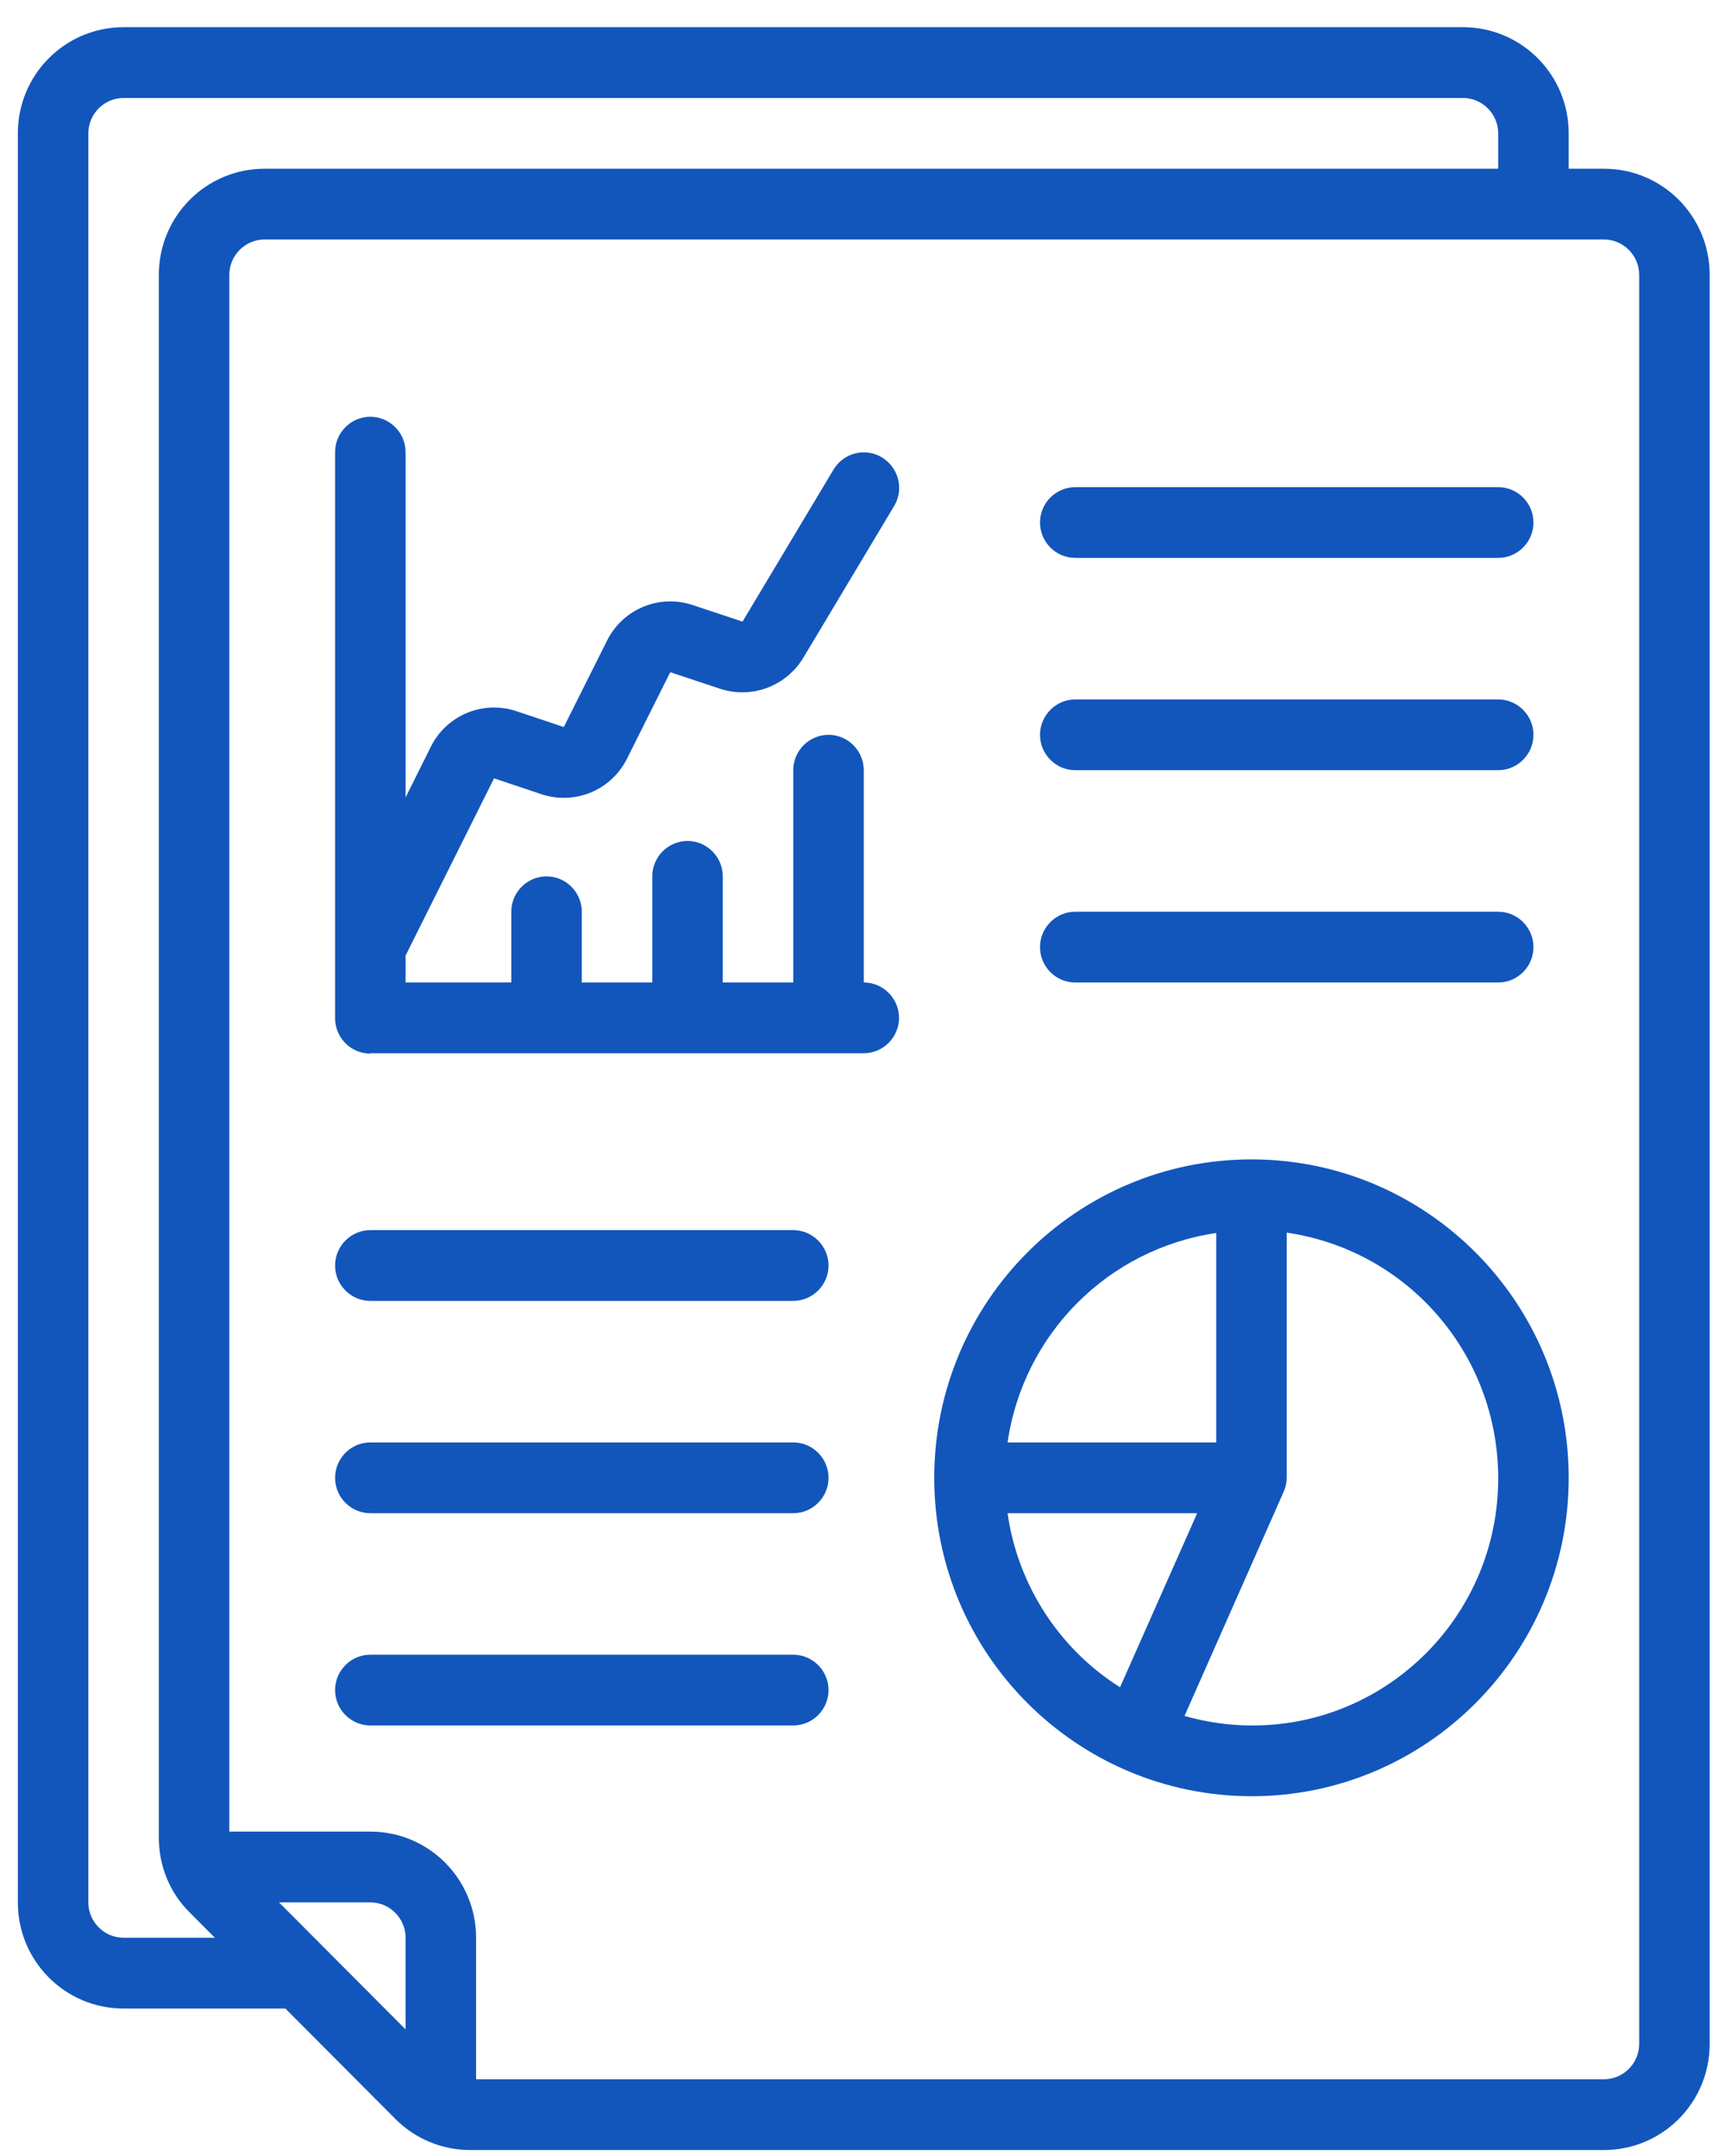
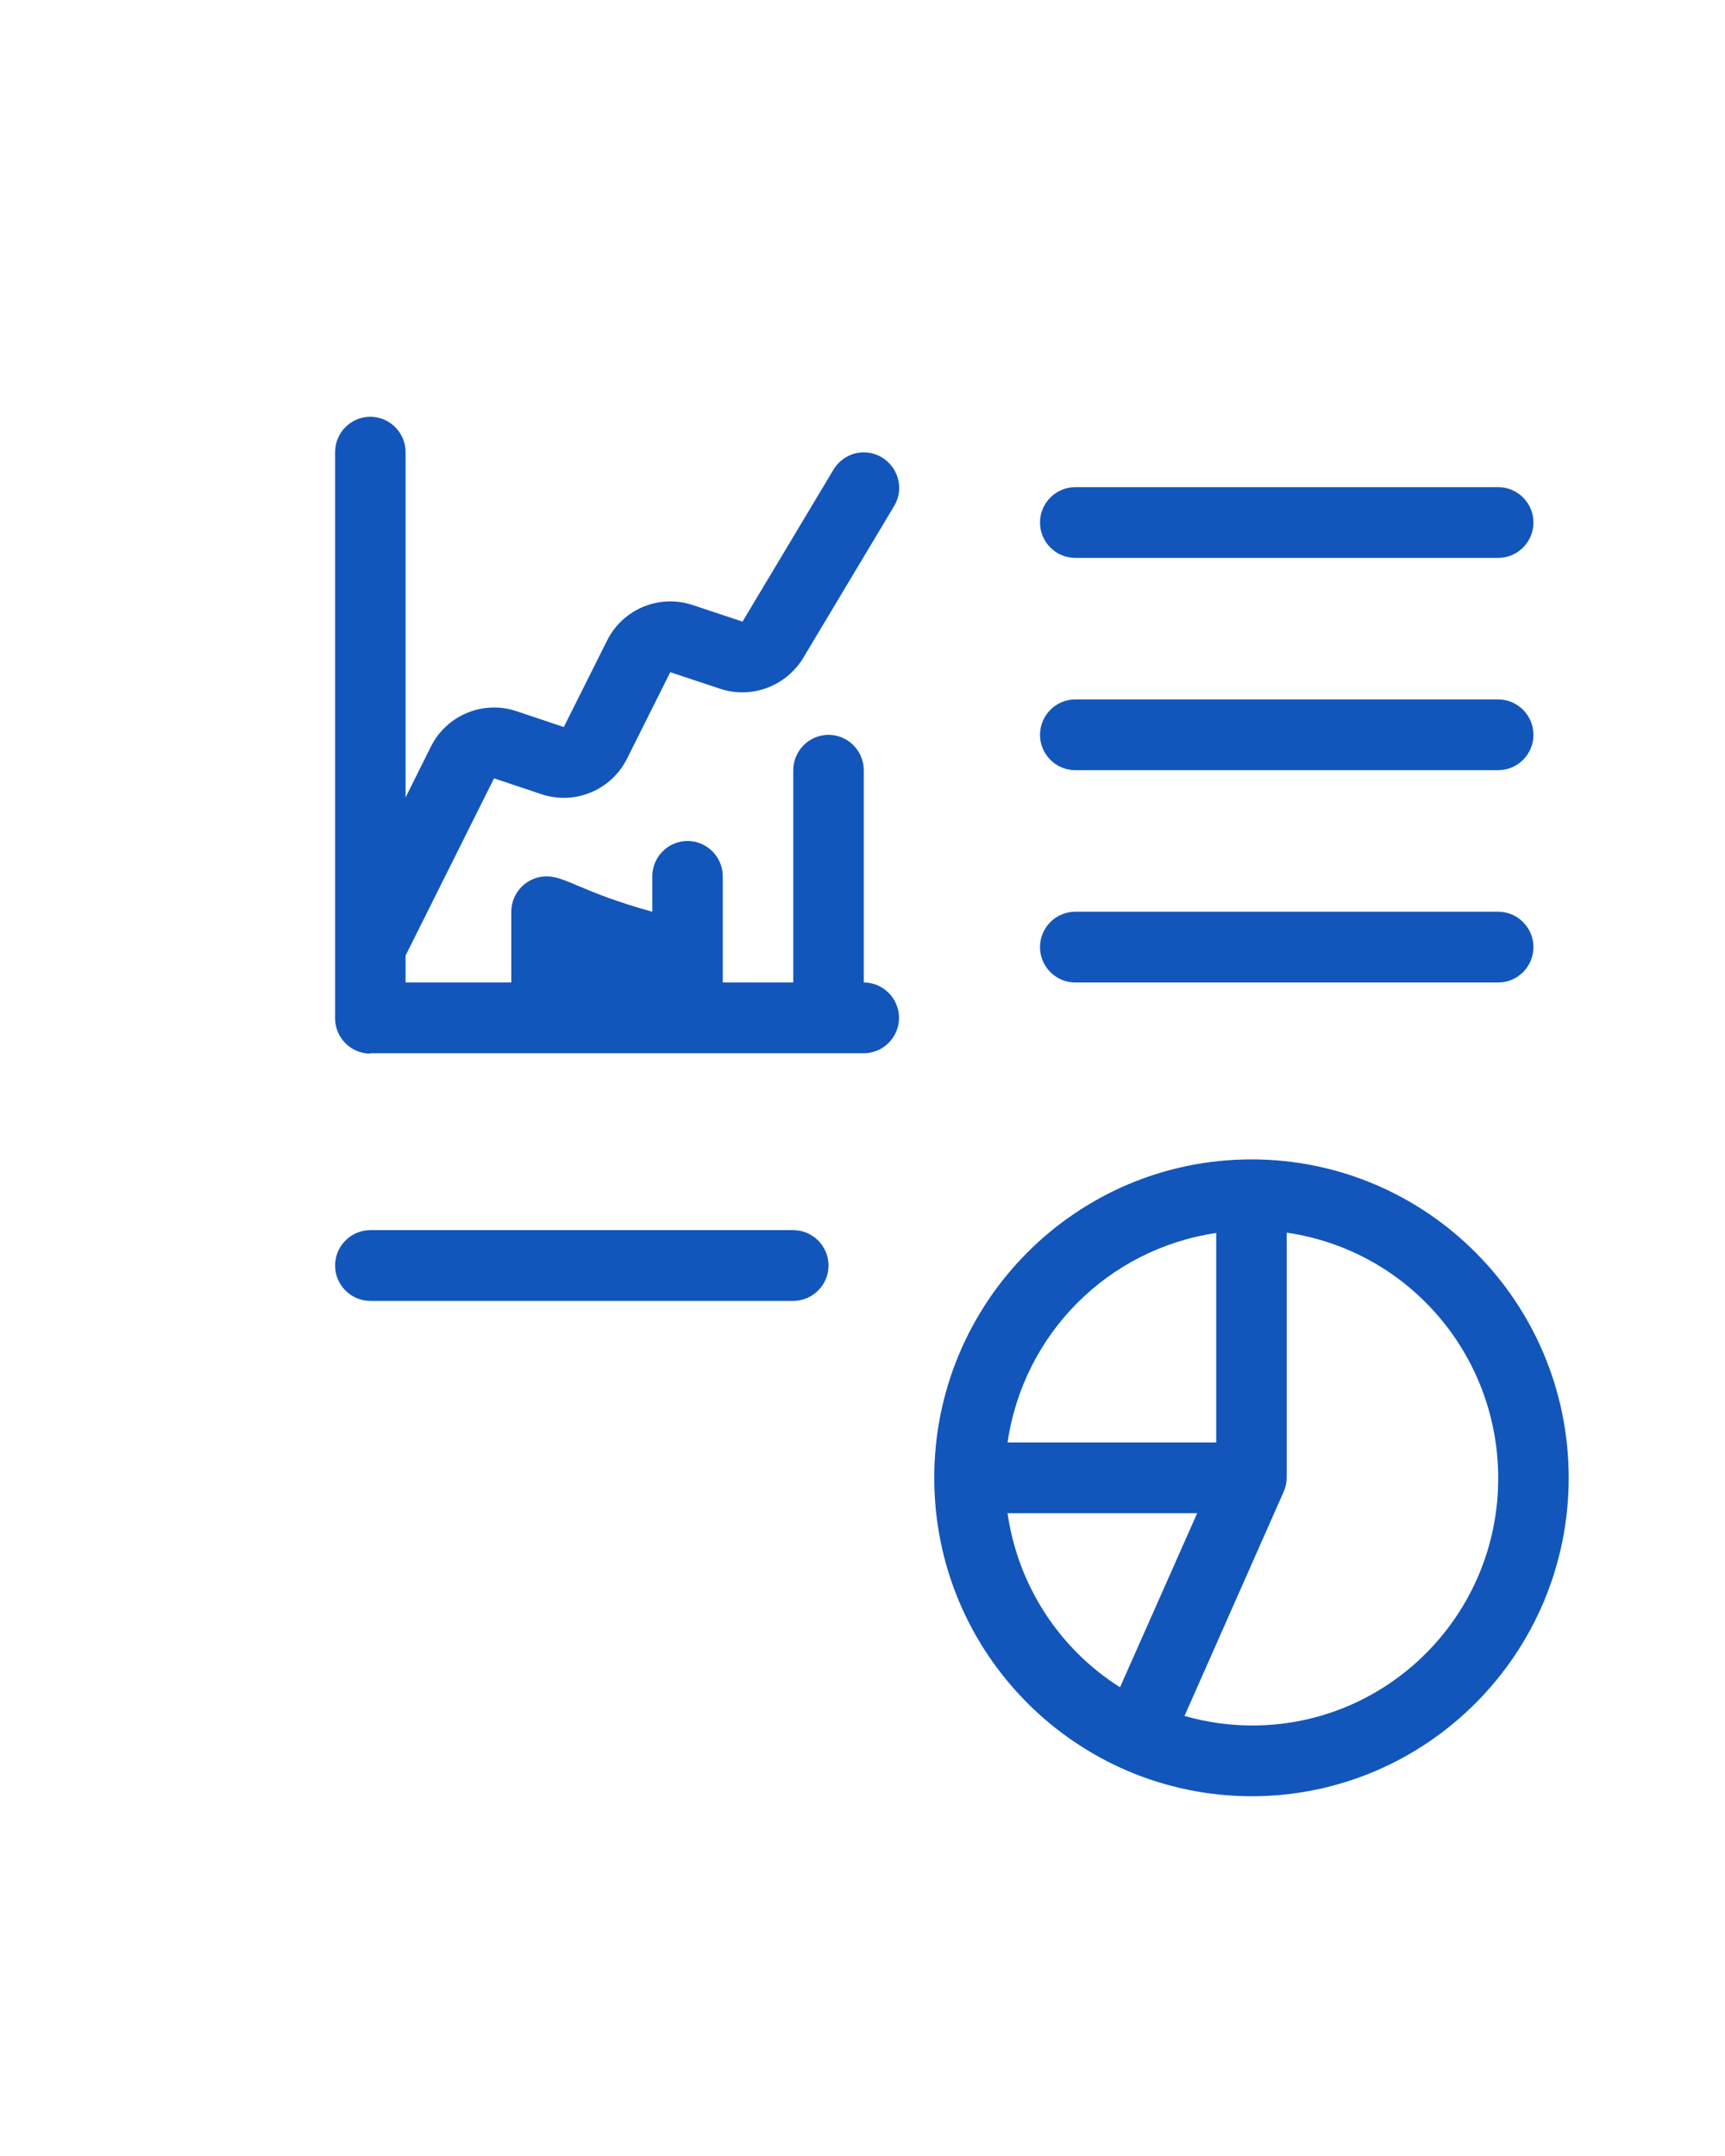
<svg xmlns="http://www.w3.org/2000/svg" width="52" height="65" viewBox="0 0 52 65" fill="none">
  <g id="Layer_1">
    <g clip-path="url(#clip0_1100_610)">
-       <path id="Vector" d="M3.726 60.554H8.602L11.918 63.882C12.512 64.479 13.32 64.82 14.17 64.82H48.351C50.114 64.82 51.538 63.391 51.538 61.62V8.287C51.538 6.516 50.114 5.087 48.351 5.087H47.288V4.02C47.288 2.25 45.864 0.82 44.101 0.82H3.726C1.962 0.82 0.538 2.25 0.538 4.02V57.354C0.538 59.124 1.962 60.554 3.726 60.554ZM8.411 57.354H11.163C11.748 57.354 12.226 57.834 12.226 58.42V61.183L8.411 57.354ZM49.413 8.287V61.62C49.413 62.207 48.935 62.687 48.351 62.687H14.351V58.42C14.351 56.65 12.927 55.22 11.163 55.22H6.913V8.287C6.913 7.7 7.391 7.22 7.976 7.22H48.351C48.935 7.22 49.413 7.7 49.413 8.287ZM2.663 4.02C2.663 3.434 3.141 2.954 3.726 2.954H44.101C44.685 2.954 45.163 3.434 45.163 4.02V5.087H7.976C6.212 5.087 4.788 6.516 4.788 8.287V55.402C4.788 56.255 5.117 57.066 5.723 57.663L6.477 58.42H3.726C3.141 58.42 2.663 57.94 2.663 57.354V4.02Z" fill="#1256BC" />
      <path id="Vector_2" d="M37.726 54.154C43.006 54.154 47.288 49.855 47.288 44.554C47.288 39.253 43.006 34.954 37.726 34.954C32.445 34.954 28.163 39.253 28.163 44.554C28.163 49.855 32.445 54.143 37.726 54.154ZM30.373 45.621H36.089L33.763 50.869C31.924 49.706 30.681 47.786 30.373 45.621ZM45.163 44.554C45.174 48.661 41.869 52.01 37.768 52.021C37.067 52.021 36.376 51.925 35.707 51.733L38.693 44.981C38.756 44.842 38.788 44.693 38.788 44.543V37.162C42.443 37.695 45.153 40.831 45.163 44.543V44.554ZM36.663 37.173V43.487H30.373C30.851 40.213 33.401 37.653 36.663 37.173Z" fill="#1256BC" />
      <path id="Vector_3" d="M11.163 39.22H23.913C24.497 39.22 24.976 38.74 24.976 38.154C24.976 37.567 24.497 37.087 23.913 37.087H11.163C10.579 37.087 10.101 37.567 10.101 38.154C10.101 38.74 10.579 39.22 11.163 39.22Z" fill="#1256BC" />
-       <path id="Vector_4" d="M11.163 45.621H23.913C24.497 45.621 24.976 45.141 24.976 44.554C24.976 43.967 24.497 43.487 23.913 43.487H11.163C10.579 43.487 10.101 43.967 10.101 44.554C10.101 45.141 10.579 45.621 11.163 45.621Z" fill="#1256BC" />
-       <path id="Vector_5" d="M11.163 52.02H23.913C24.497 52.02 24.976 51.54 24.976 50.953C24.976 50.367 24.497 49.887 23.913 49.887H11.163C10.579 49.887 10.101 50.367 10.101 50.953C10.101 51.54 10.579 52.02 11.163 52.02Z" fill="#1256BC" />
      <path id="Vector_6" d="M32.413 16.82H45.163C45.748 16.82 46.226 16.34 46.226 15.753C46.226 15.166 45.748 14.687 45.163 14.687H32.413C31.829 14.687 31.351 15.166 31.351 15.753C31.351 16.34 31.829 16.82 32.413 16.82Z" fill="#1256BC" />
      <path id="Vector_7" d="M32.413 23.22H45.163C45.748 23.22 46.226 22.74 46.226 22.154C46.226 21.567 45.748 21.087 45.163 21.087H32.413C31.829 21.087 31.351 21.567 31.351 22.154C31.351 22.74 31.829 23.22 32.413 23.22Z" fill="#1256BC" />
      <path id="Vector_8" d="M32.413 29.621H45.163C45.748 29.621 46.226 29.141 46.226 28.554C46.226 27.967 45.748 27.487 45.163 27.487H32.413C31.829 27.487 31.351 27.967 31.351 28.554C31.351 29.141 31.829 29.621 32.413 29.621Z" fill="#1256BC" />
-       <path id="Vector_9" d="M11.163 31.754H26.038C26.622 31.754 27.101 31.274 27.101 30.687C27.101 30.101 26.622 29.62 26.038 29.62V23.221C26.038 22.634 25.56 22.154 24.976 22.154C24.391 22.154 23.913 22.634 23.913 23.221V29.62H21.788V26.421C21.788 25.834 21.31 25.354 20.726 25.354C20.141 25.354 19.663 25.834 19.663 26.421V29.62H17.538V27.487C17.538 26.901 17.06 26.421 16.476 26.421C15.891 26.421 15.413 26.901 15.413 27.487V29.62H12.226V28.81L14.893 23.466L16.327 23.946C17.326 24.276 18.42 23.828 18.898 22.879L20.205 20.266L21.714 20.767C22.659 21.076 23.69 20.692 24.211 19.839L26.962 15.242C27.26 14.73 27.079 14.079 26.569 13.78C26.07 13.492 25.443 13.652 25.135 14.143L22.383 18.741L20.874 18.239C19.876 17.909 18.781 18.357 18.303 19.306L16.996 21.919L15.562 21.439C14.563 21.108 13.469 21.556 12.991 22.506L12.226 24.042V13.631C12.226 13.044 11.748 12.565 11.163 12.565C10.579 12.565 10.101 13.044 10.101 13.631V30.698C10.101 31.285 10.579 31.765 11.163 31.765V31.754Z" fill="#1256BC" />
+       <path id="Vector_9" d="M11.163 31.754H26.038C26.622 31.754 27.101 31.274 27.101 30.687C27.101 30.101 26.622 29.62 26.038 29.62V23.221C26.038 22.634 25.56 22.154 24.976 22.154C24.391 22.154 23.913 22.634 23.913 23.221V29.62H21.788V26.421C21.788 25.834 21.31 25.354 20.726 25.354C20.141 25.354 19.663 25.834 19.663 26.421V29.62V27.487C17.538 26.901 17.06 26.421 16.476 26.421C15.891 26.421 15.413 26.901 15.413 27.487V29.62H12.226V28.81L14.893 23.466L16.327 23.946C17.326 24.276 18.42 23.828 18.898 22.879L20.205 20.266L21.714 20.767C22.659 21.076 23.69 20.692 24.211 19.839L26.962 15.242C27.26 14.73 27.079 14.079 26.569 13.78C26.07 13.492 25.443 13.652 25.135 14.143L22.383 18.741L20.874 18.239C19.876 17.909 18.781 18.357 18.303 19.306L16.996 21.919L15.562 21.439C14.563 21.108 13.469 21.556 12.991 22.506L12.226 24.042V13.631C12.226 13.044 11.748 12.565 11.163 12.565C10.579 12.565 10.101 13.044 10.101 13.631V30.698C10.101 31.285 10.579 31.765 11.163 31.765V31.754Z" fill="#1256BC" />
    </g>
  </g>
  <defs>
    <clipPath id="clip0_1100_610">
      <rect x="0.538" y="0.82" width="51" height="64" fill="white" />
    </clipPath>
  </defs>
</svg>